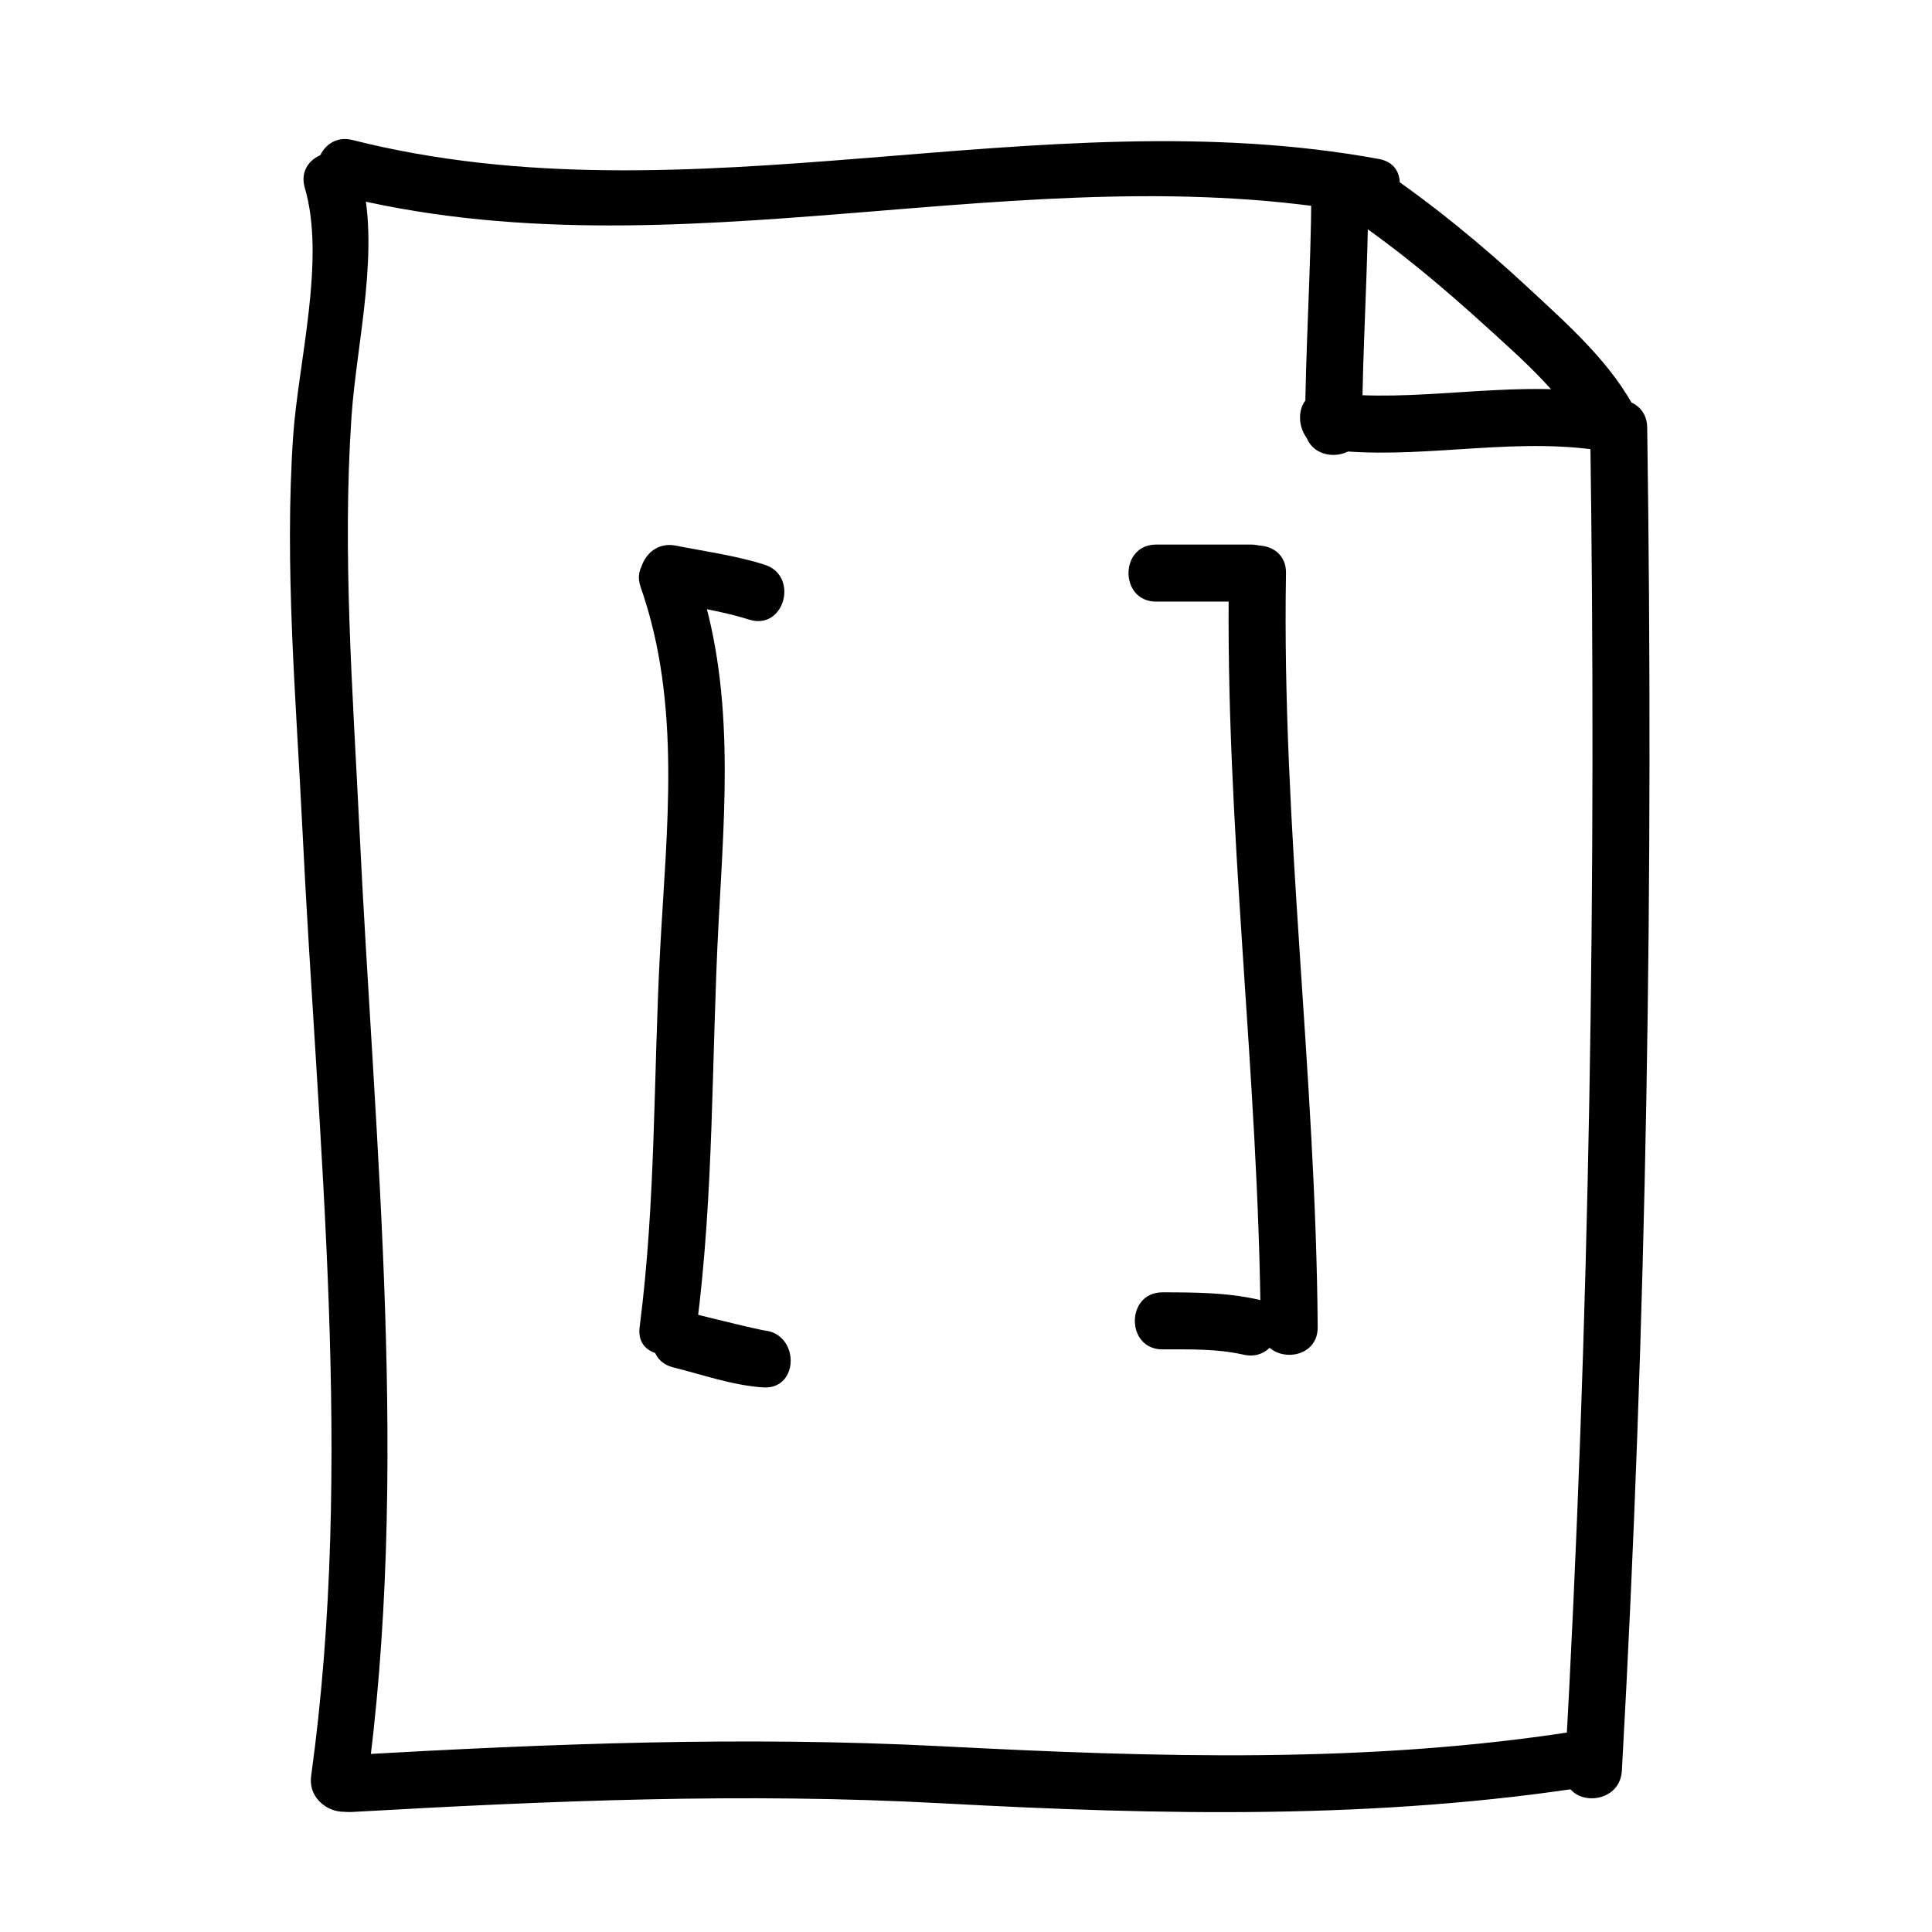
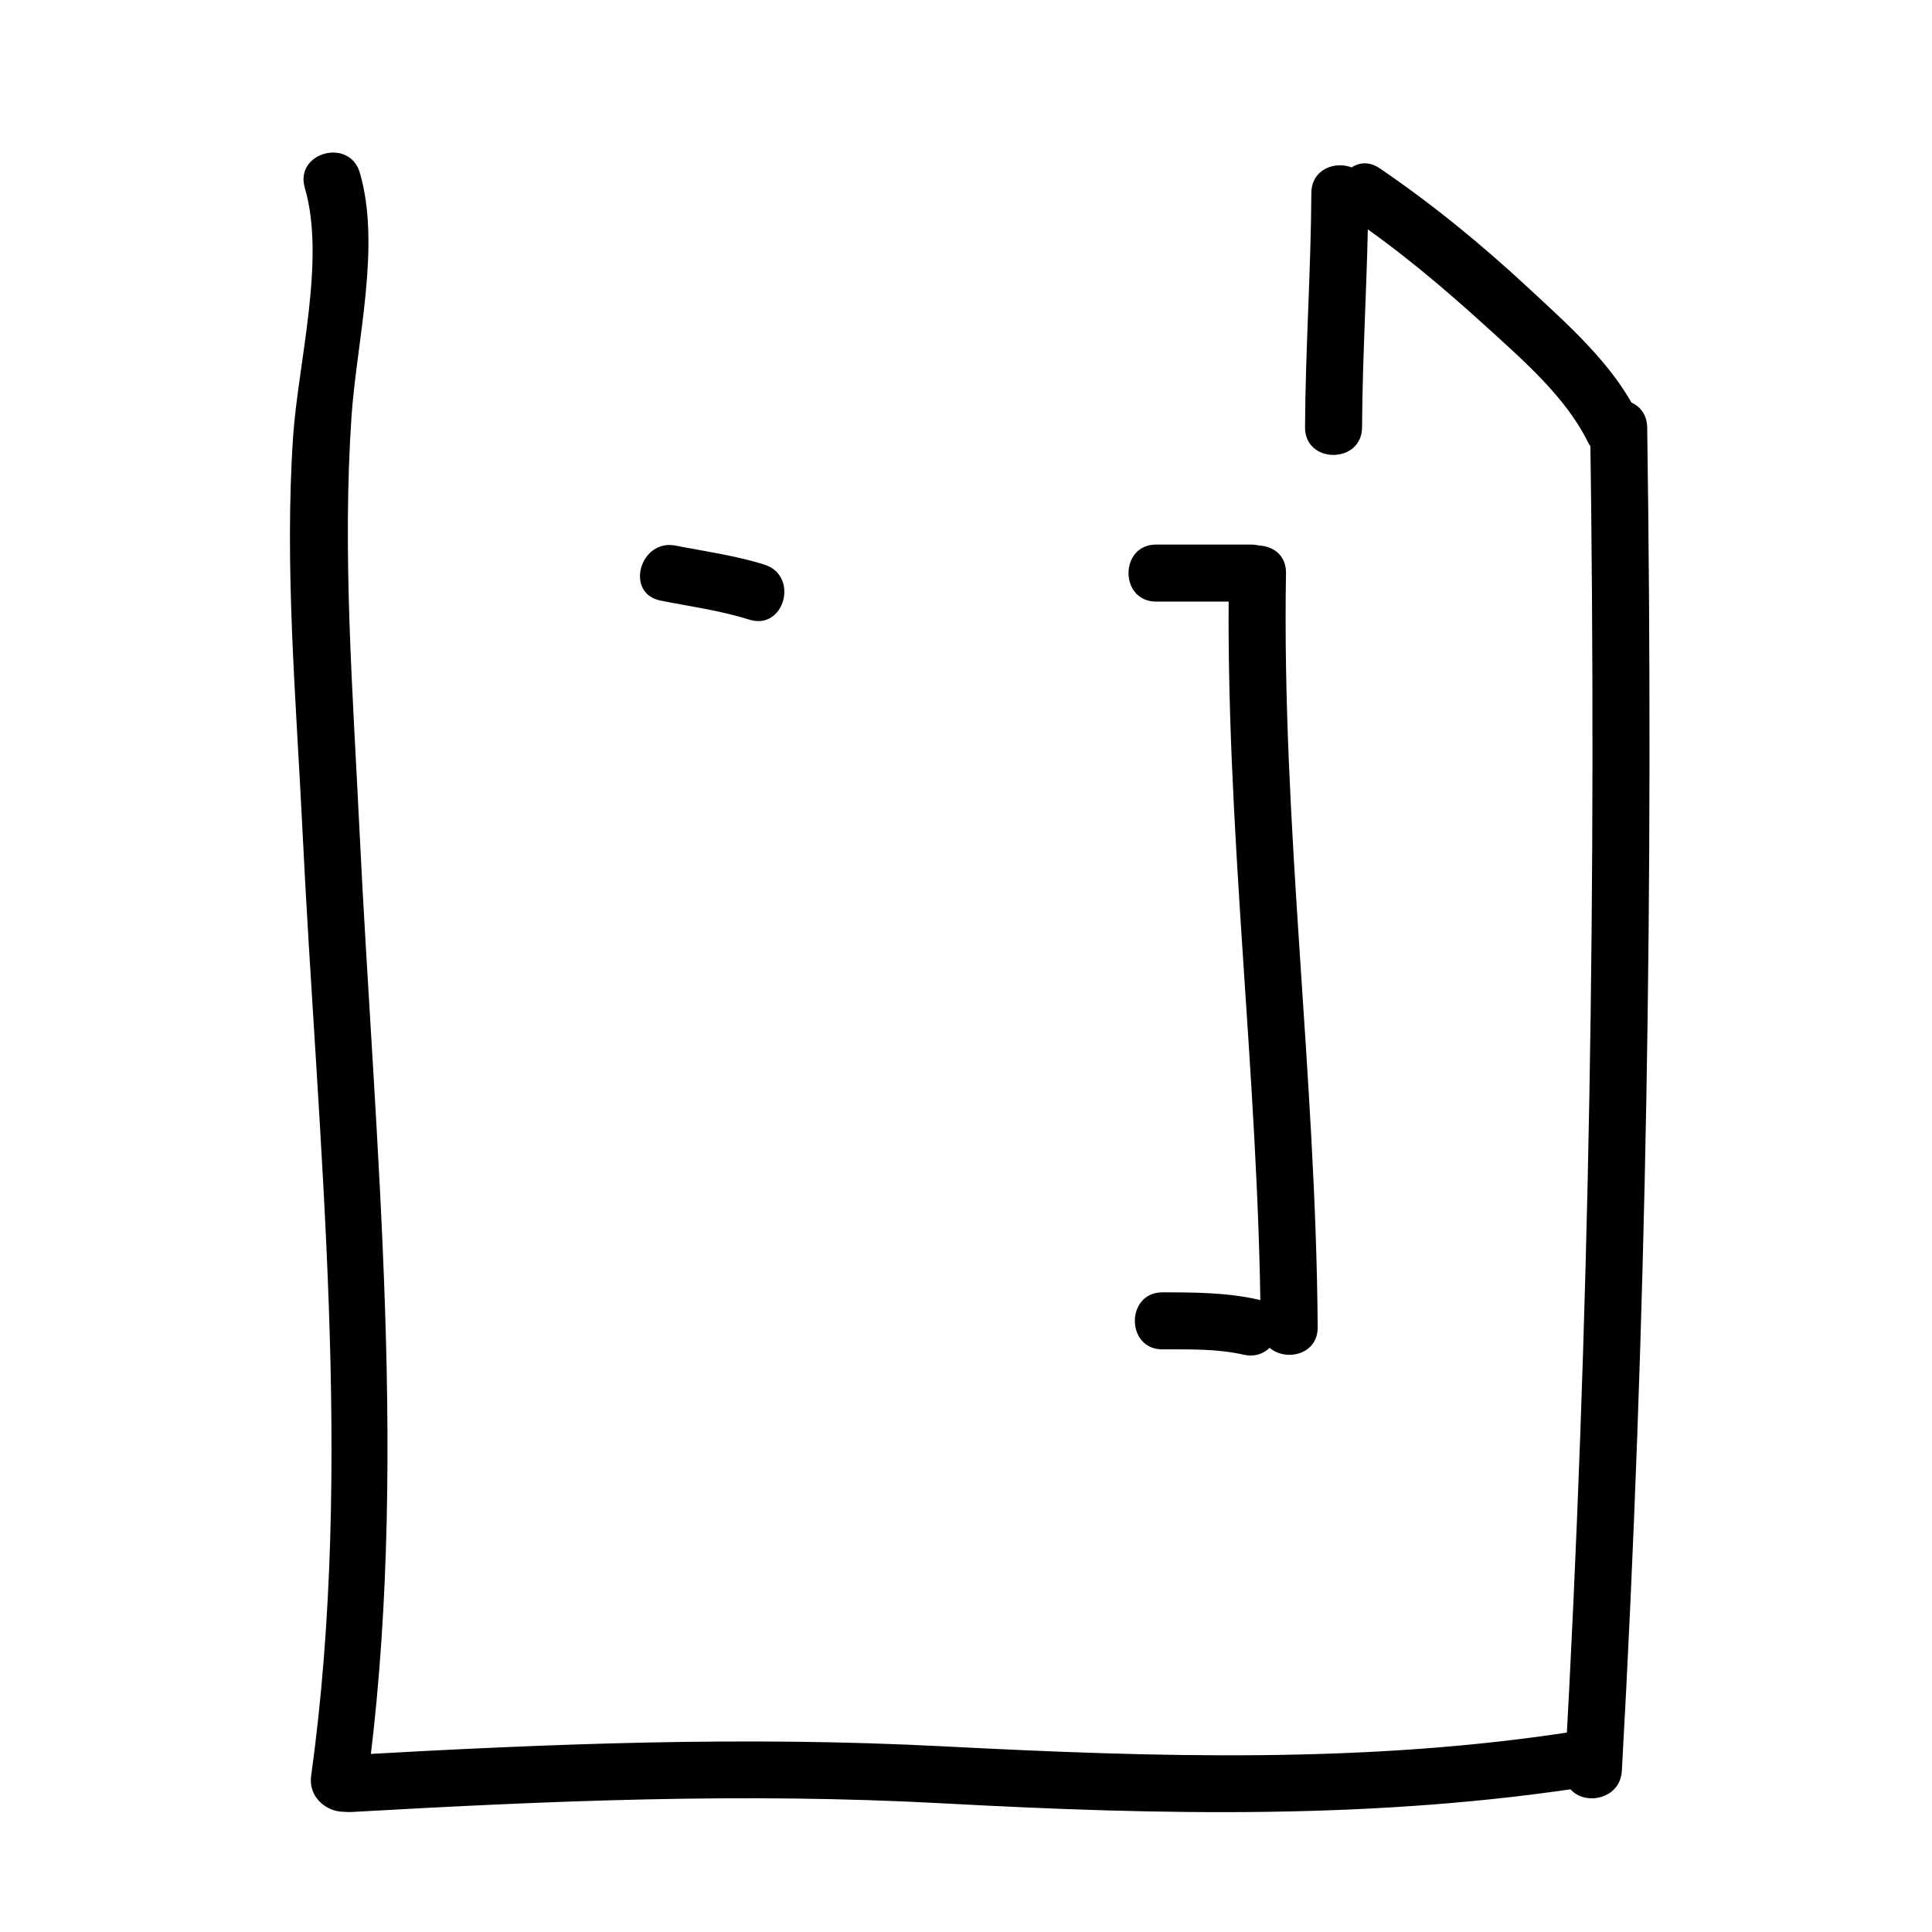
<svg xmlns="http://www.w3.org/2000/svg" fill="#000000" width="800px" height="800px" version="1.1" viewBox="144 144 512 512">
  <g>
    <path d="m241.03 618.65c11.68-84.387 2.309-170.43-1.785-255.09-1.754-36.285-4.559-72.945-2.086-109.25 1.344-19.703 7.879-45.203 2.191-64.559-2.742-9.332-17.324-5.356-14.574 4.019 5.582 19-1.762 46.359-3.09 65.836-2.352 34.43 0.777 69.535 2.445 103.95 4.035 83.125 13.789 168.22 2.328 251.07-1.32 9.527 13.246 13.641 14.57 4.023z" />
    <path d="m573.81 613.28c6.625-118.53 8.438-237.33 6.715-356.03-0.141-9.738-15.254-9.754-15.113 0 1.723 118.7-0.09 237.49-6.715 356.03-0.543 9.742 14.574 9.691 15.113 0z" />
    <path d="m237.1 624.2c52.93-2.992 103.7-5.168 156.74-2.297 57.711 3.129 115.49 4.414 172.74-4.691 9.609-1.527 5.516-16.09-4.016-14.574-55.895 8.887-112.42 7.047-168.73 4.152-53.043-2.731-103.8-0.699-156.74 2.297-9.688 0.547-9.746 15.66 0 15.113z" />
-     <path d="m233.41 195.68c90.004 22.727 181.79-11.559 272.06 5.039 9.527 1.754 13.594-12.812 4.016-14.574-90.293-16.602-182.34 17.617-272.06-5.039-9.457-2.383-13.461 12.191-4.016 14.574z" />
    <path d="m577.82 253.44c-6.41-12.977-18.465-23.547-28.887-33.23-12.293-11.418-25.434-22.191-39.316-31.617-8.086-5.492-15.637 7.613-7.629 13.055 12.863 8.73 24.766 18.797 36.254 29.258 9.562 8.711 20.703 18.383 26.531 30.168 4.316 8.734 17.352 1.07 13.047-7.633z" />
    <path d="m504.96 257.25c0.105-20.727 1.562-41.414 1.676-62.137 0.055-9.75-15.059-9.742-15.113 0-0.117 20.727-1.57 41.414-1.676 62.137-0.051 9.75 15.062 9.742 15.113 0z" />
-     <path d="m495.72 263.13c23.512 2.91 47.066-3.129 70.535 0 9.637 1.285 9.516-13.844 0-15.113-23.469-3.129-47.02 2.91-70.535 0-9.66-1.195-9.543 13.934 0 15.113z" />
-     <path d="m322.42 506.37c7.715 1.93 15.855 4.801 23.836 5.309 9.738 0.621 9.68-14.5 0-15.113-0.648-0.047-0.359-0.004 0.867 0.121-0.684-0.109-1.359-0.262-2.031-0.402-1.961-0.414-3.906-0.875-5.848-1.34-4.277-1.012-8.539-2.086-12.809-3.148-9.461-2.363-13.473 12.219-4.016 14.574z" />
+     <path d="m495.72 263.13z" />
    <path d="m319.06 303.17c7.828 1.551 15.887 2.629 23.512 5.039 9.32 2.938 13.281-11.652 4.016-14.574-7.629-2.41-15.68-3.488-23.512-5.039-9.52-1.887-13.578 12.68-4.016 14.574z" />
    <path d="m450.38 303.43h25.191c9.75 0 9.75-15.113 0-15.113h-25.191c-9.75 0-9.75 15.113 0 15.113z" />
    <path d="m452.06 501.6c7.144 0 14.5-0.195 21.508 1.406 9.488 2.172 13.516-12.398 4.016-14.574-8.344-1.91-17-1.945-25.52-1.949-9.754 0.004-9.754 15.117-0.004 15.117z" />
-     <path d="m328.62 495.72c4.641-35.852 3.906-71.098 5.805-107.02 1.656-31.414 4.516-62.922-6.074-93.148-3.199-9.133-17.805-5.203-14.574 4.019 10.934 31.215 6.852 64.156 5.144 96.5-1.773 33.477-1.09 66.215-5.414 99.652-1.25 9.648 13.879 9.527 15.113 0z" />
    <path d="m469.69 295.88c-1.156 66.766 7.934 133.12 8.398 199.85 0.07 9.742 15.184 9.75 15.113 0-0.465-66.73-9.551-133.08-8.398-199.85 0.168-9.746-14.949-9.73-15.113 0z" />
  </g>
</svg>